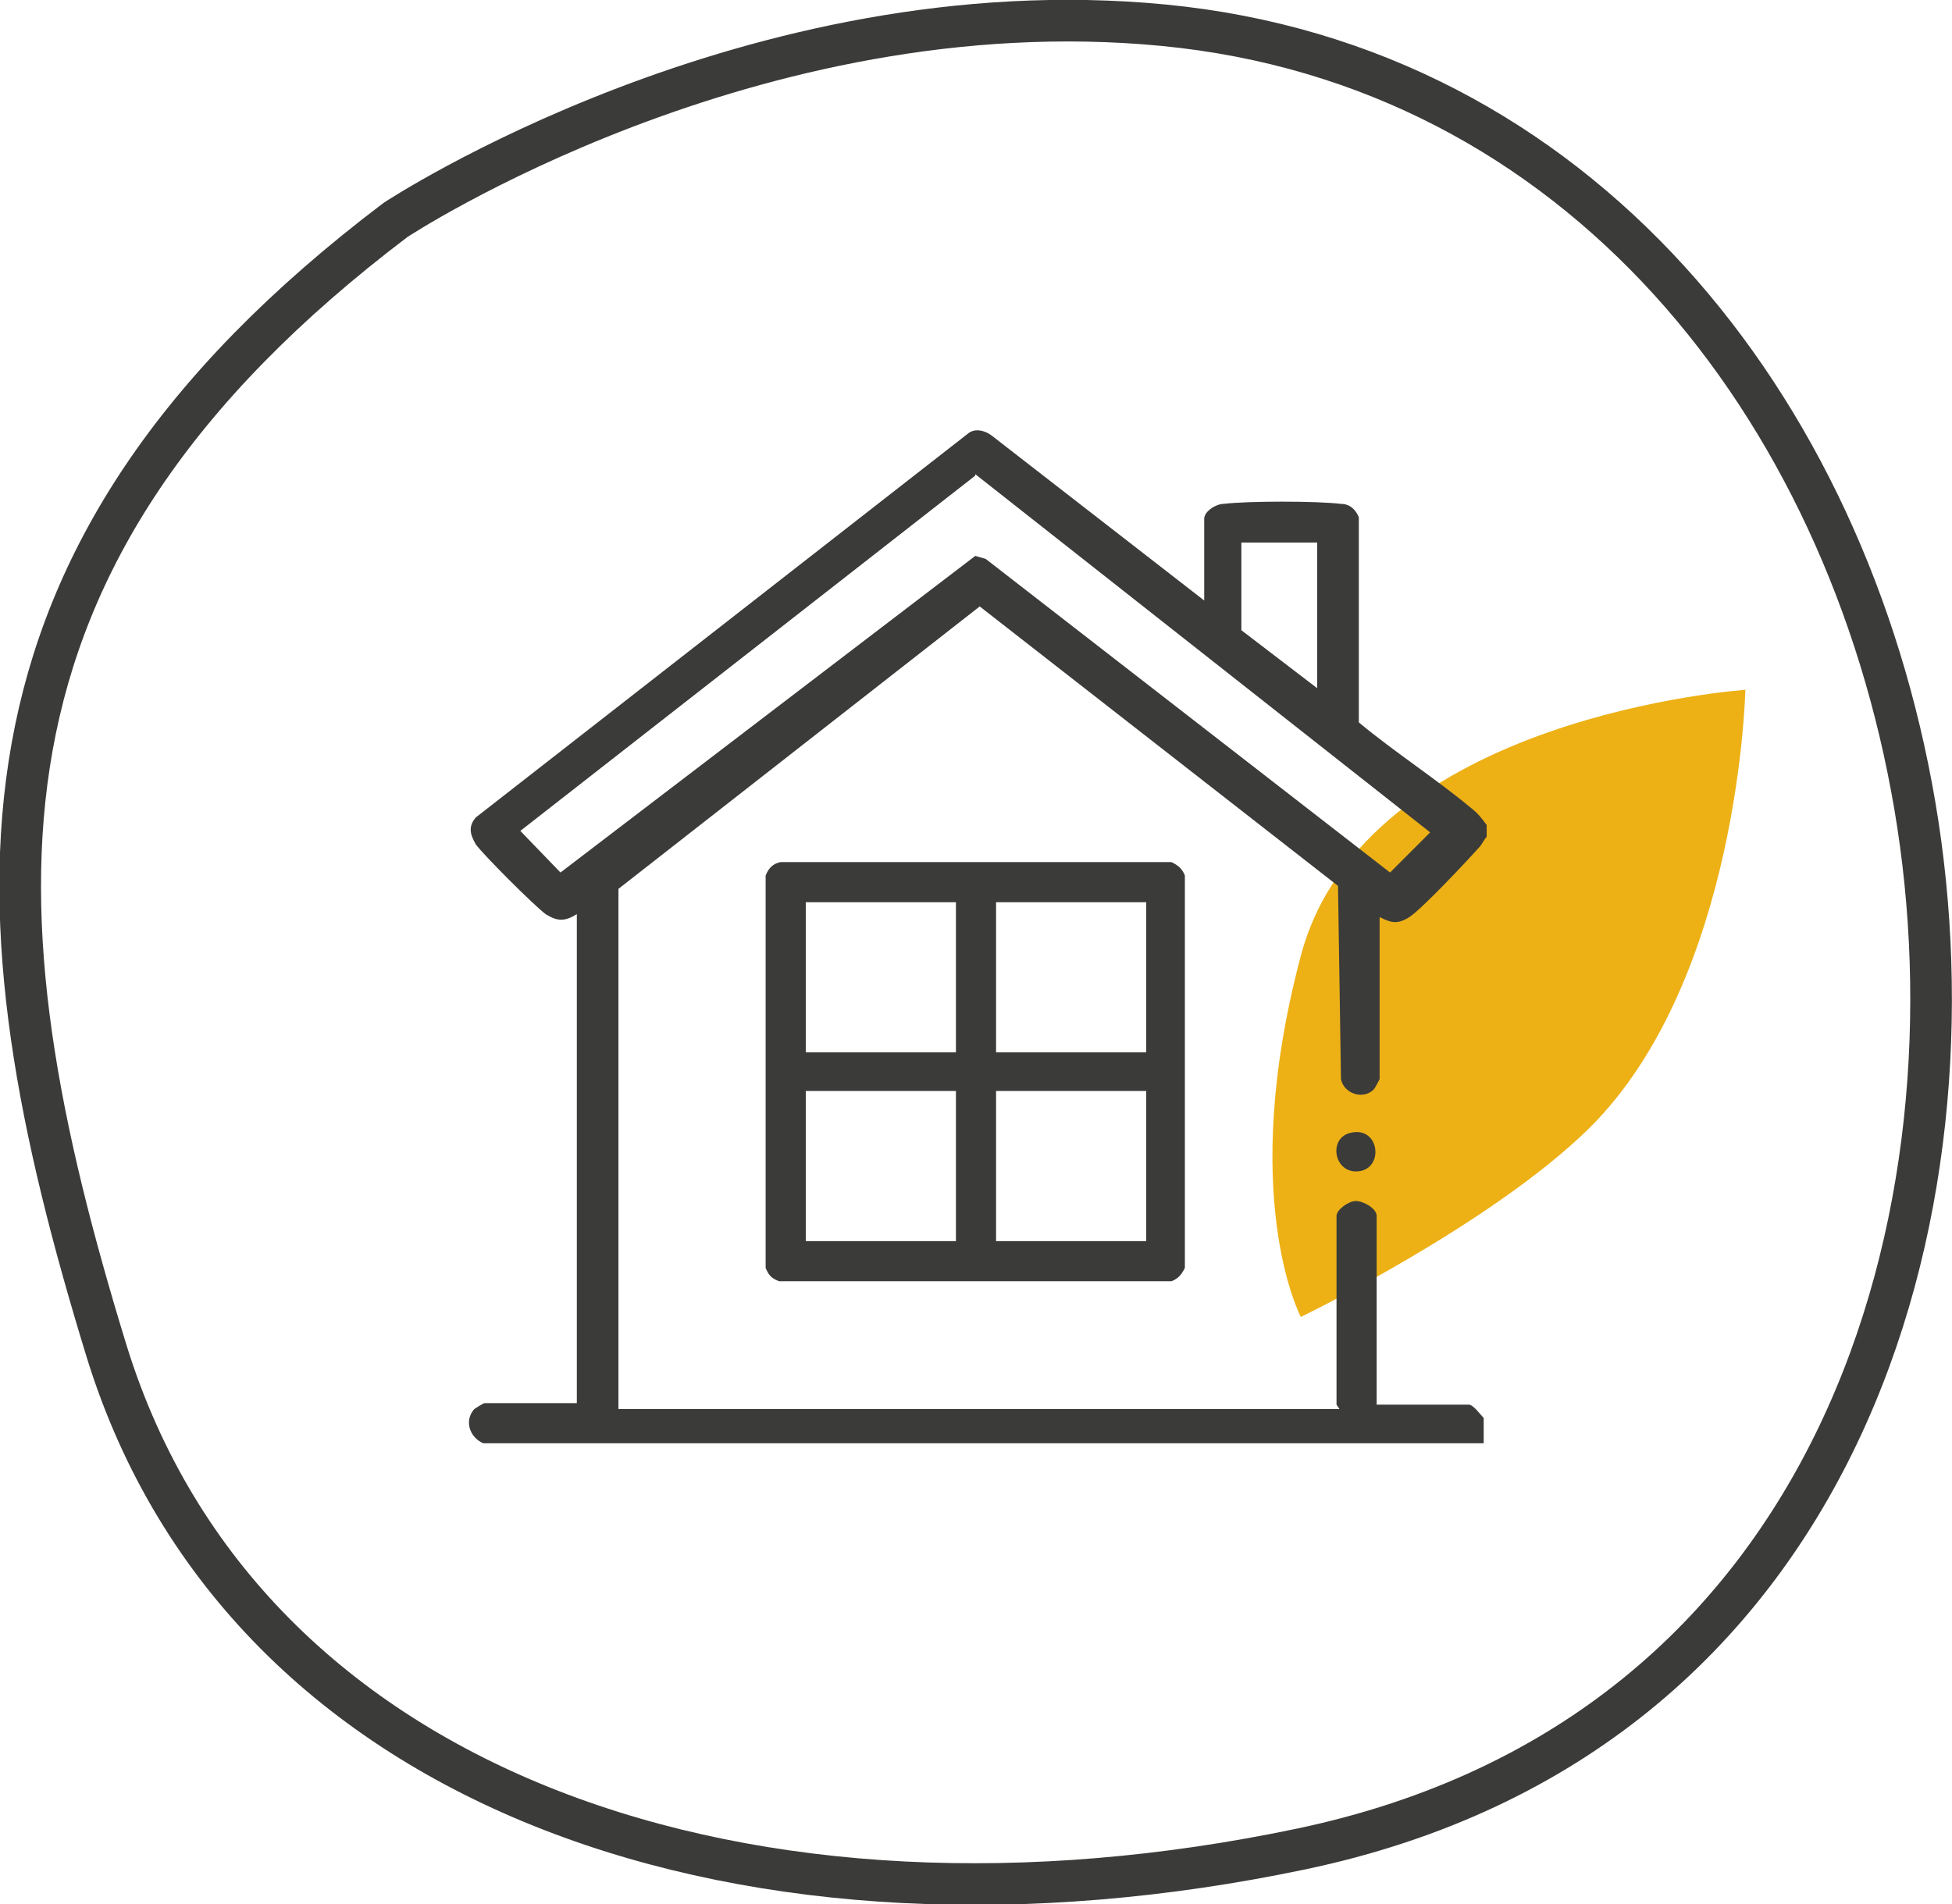
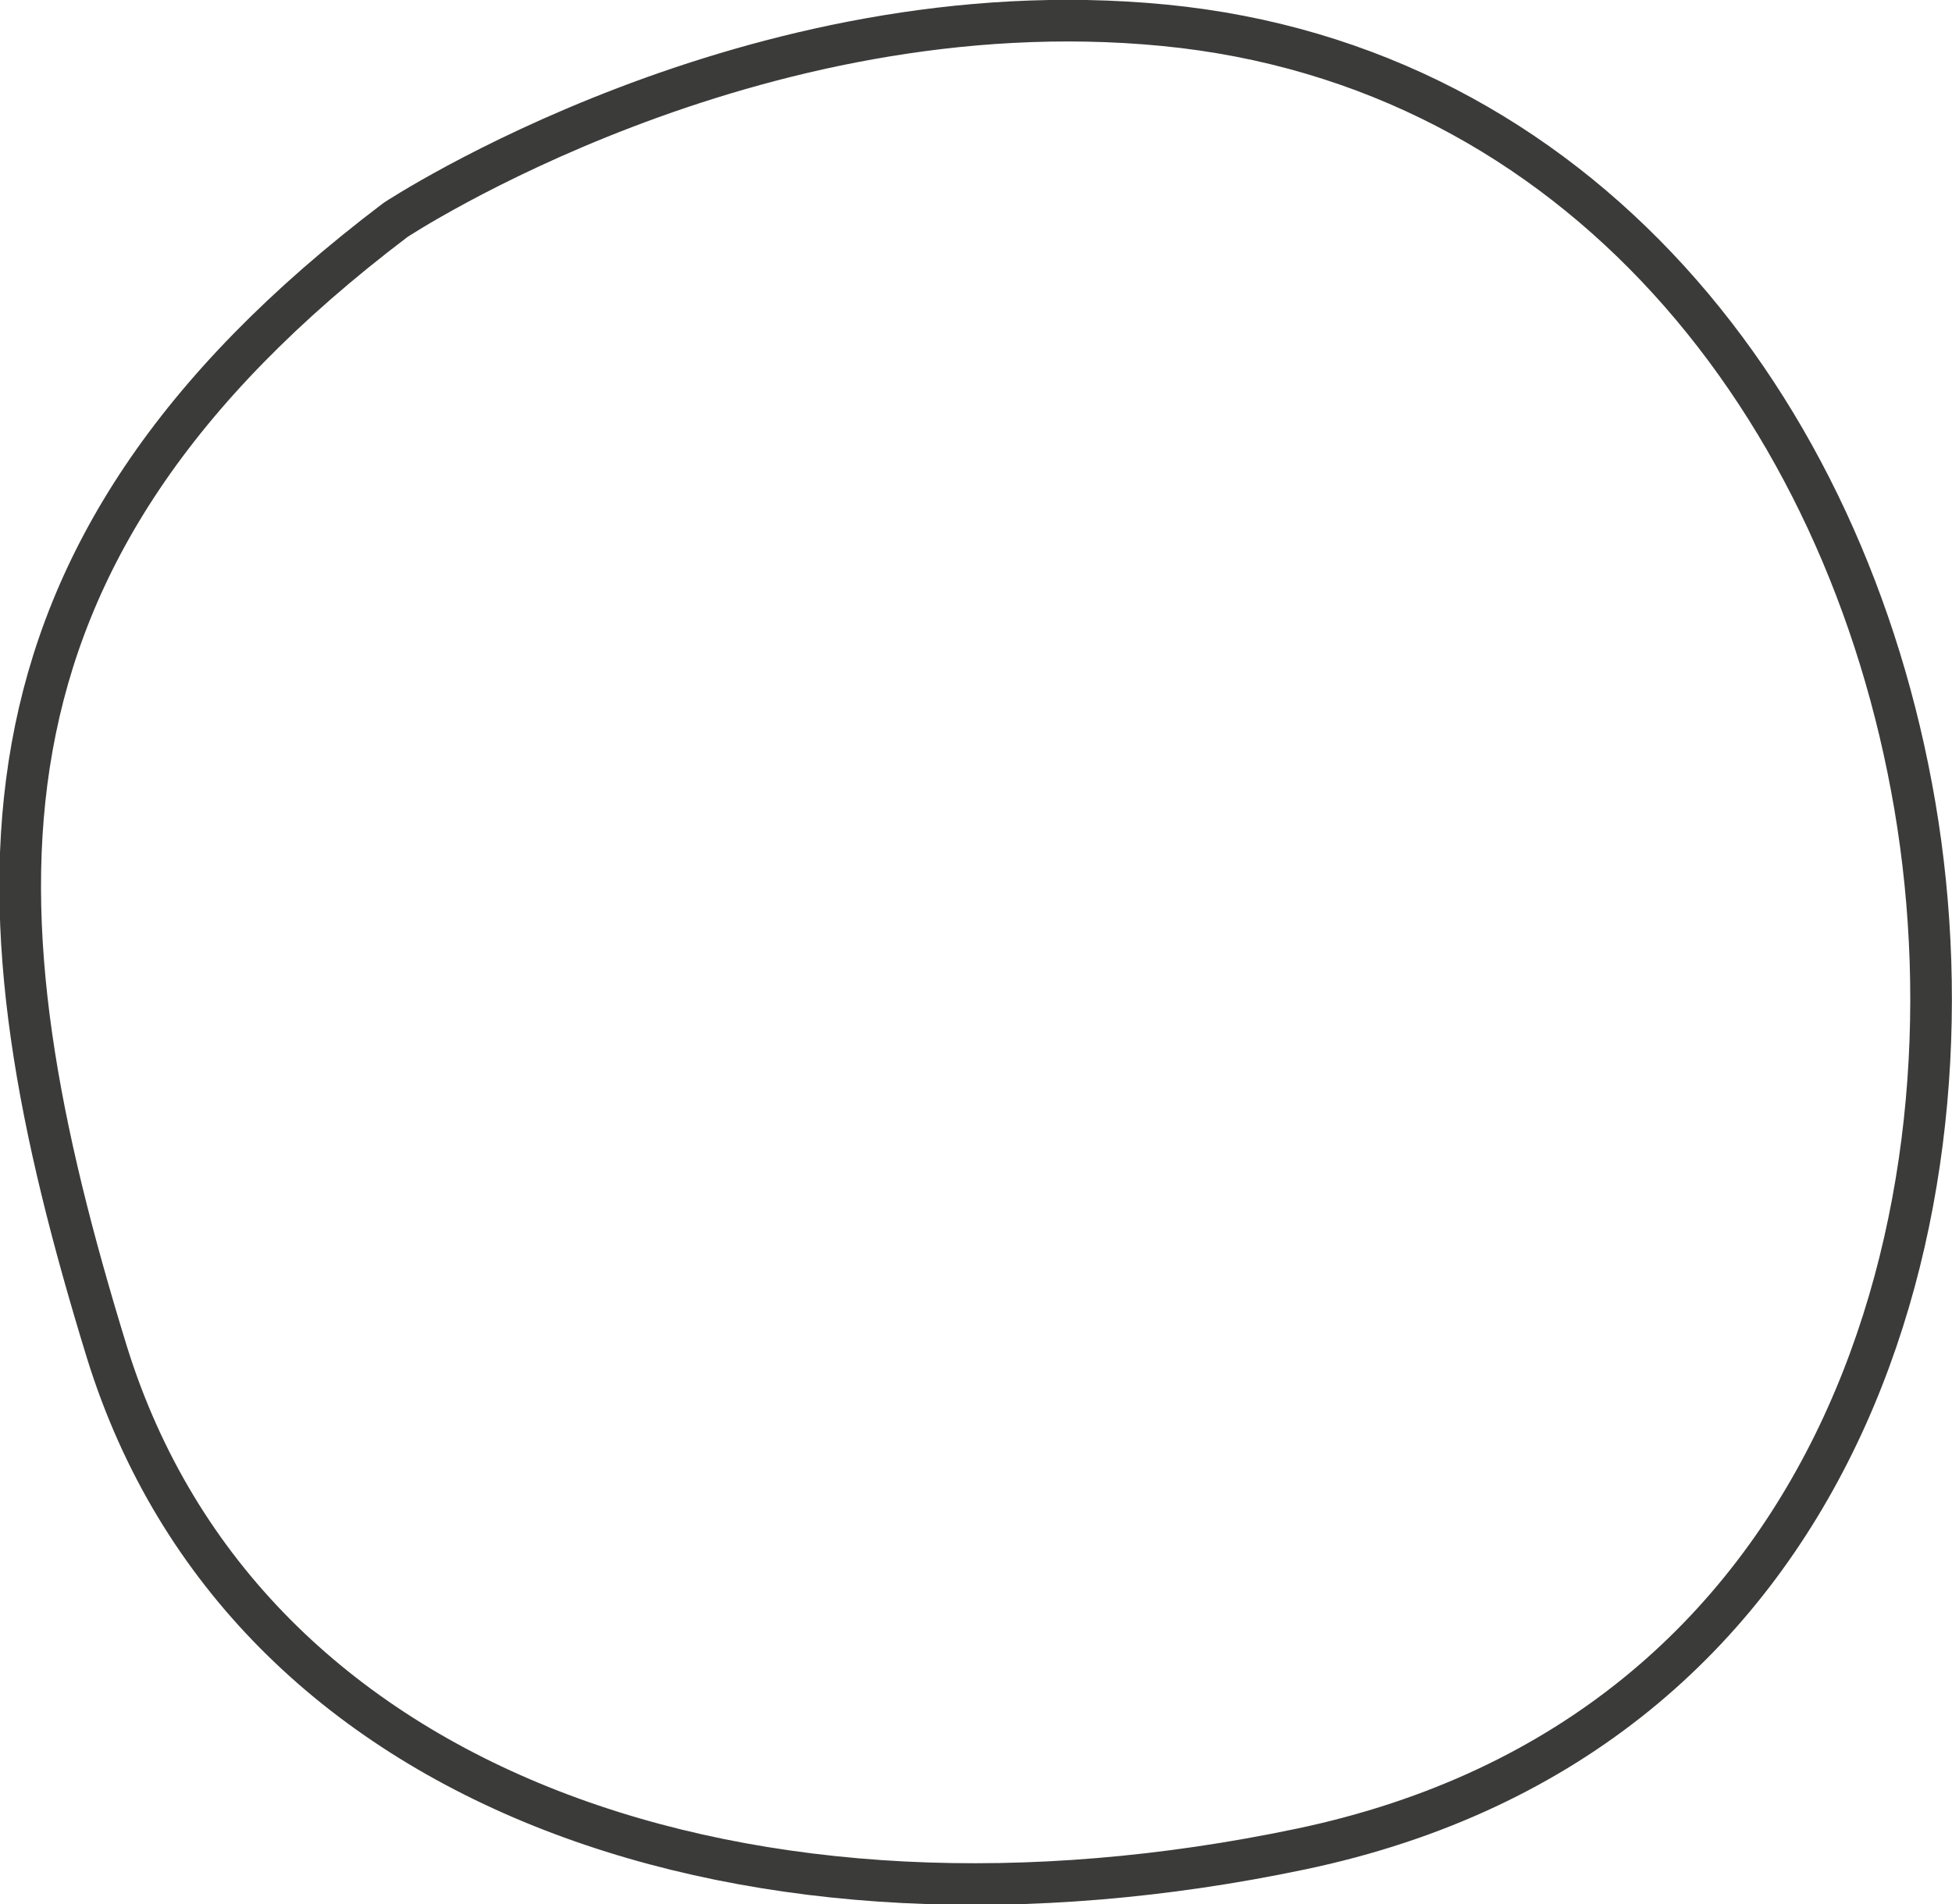
<svg xmlns="http://www.w3.org/2000/svg" id="Calque_1" version="1.1" viewBox="0 0 131.3 128.1">
  <defs>
    <style>
      .st0 {
        fill: #3b3b3a;
      }

      .st1 {
        fill: none;
        stroke: #3b3b3a;
        stroke-miterlimit: 10;
        stroke-width: 2.8px;
      }

      .st2 {
        fill: #edb116;
      }
    </style>
  </defs>
  <path class="st1" d="M26.6,14.8S50.5-1,78.3,1.7s45.9,25.5,50.5,52.5c4.6,27-4.6,62.5-41.3,70.2-36.7,7.7-71-3.5-80.3-33.4C-2,61.1-3.5,37.6,26.6,14.8Z" />
-   <path class="st2" d="M117.5,46.4s-25.7,1.7-30,17.9c-4.3,16.2,0,24.3,0,24.3,0,0,12.8-6.2,19.4-12.7,10.1-10,10.5-29.5,10.5-29.5h0Z" />
  <g>
-     <path class="st0" d="M89.9,94.5v-12.7c0-.4.8-1,1.3-1s1.4.5,1.4,1v12.7h6.2c.3,0,.8.7,1,.9v1.7H32.5c-.9-.4-1.3-1.5-.6-2.3,0,0,.6-.4.7-.4h6.2v-32.9c-.8.5-1.3.5-2.1,0-.8-.6-4.2-4-4.7-4.7-.4-.7-.5-1.2,0-1.8l33.2-25.9c.5-.3,1.1-.1,1.5.2l14.3,11.1v-5.5c0-.5.8-1,1.3-1,1.6-.2,6.3-.2,7.9,0,.6,0,1,.4,1.2.9v13.8c2.4,2,5.2,3.8,7.6,5.8.4.3.7.7,1,1.1v.8c-.2.2-.3.5-.5.7-.8.9-3.8,4.1-4.7,4.7-.8.5-1.2.4-2,0v10.9s-.3.6-.4.7c-.7.7-2,.3-2.2-.7l-.2-13-24.1-18.8-24.3,19v35h48.5l-.2-.3h0ZM65.6,32l-30.6,23.9,2.7,2.8,27.9-21.3.7.2,27.2,21.1,2.7-2.7-30.6-24.1h0ZM88.6,36.5h-5.1v5.9l5.1,3.9v-9.9h0Z" />
-     <path class="st0" d="M52.5,58h26.3c.4.2.7.4.9.9v26.4c-.2.4-.4.7-.9.9h-26.4c-.5-.2-.7-.4-.9-.9v-26.4c.2-.5.5-.8,1-.9ZM64.3,60.7h-10.1v10.1h10.1v-10.1ZM77.1,60.7h-10.1v10.1h10.1v-10.1ZM64.3,73.4h-10.1v10.1h10.1v-10.1ZM77.1,73.4h-10.1v10.1h10.1v-10.1Z" />
-     <path class="st0" d="M90.9,76.2c1.9-.4,2.2,2.4.5,2.6s-2.1-2.3-.5-2.6Z" />
-   </g>
+     </g>
</svg>